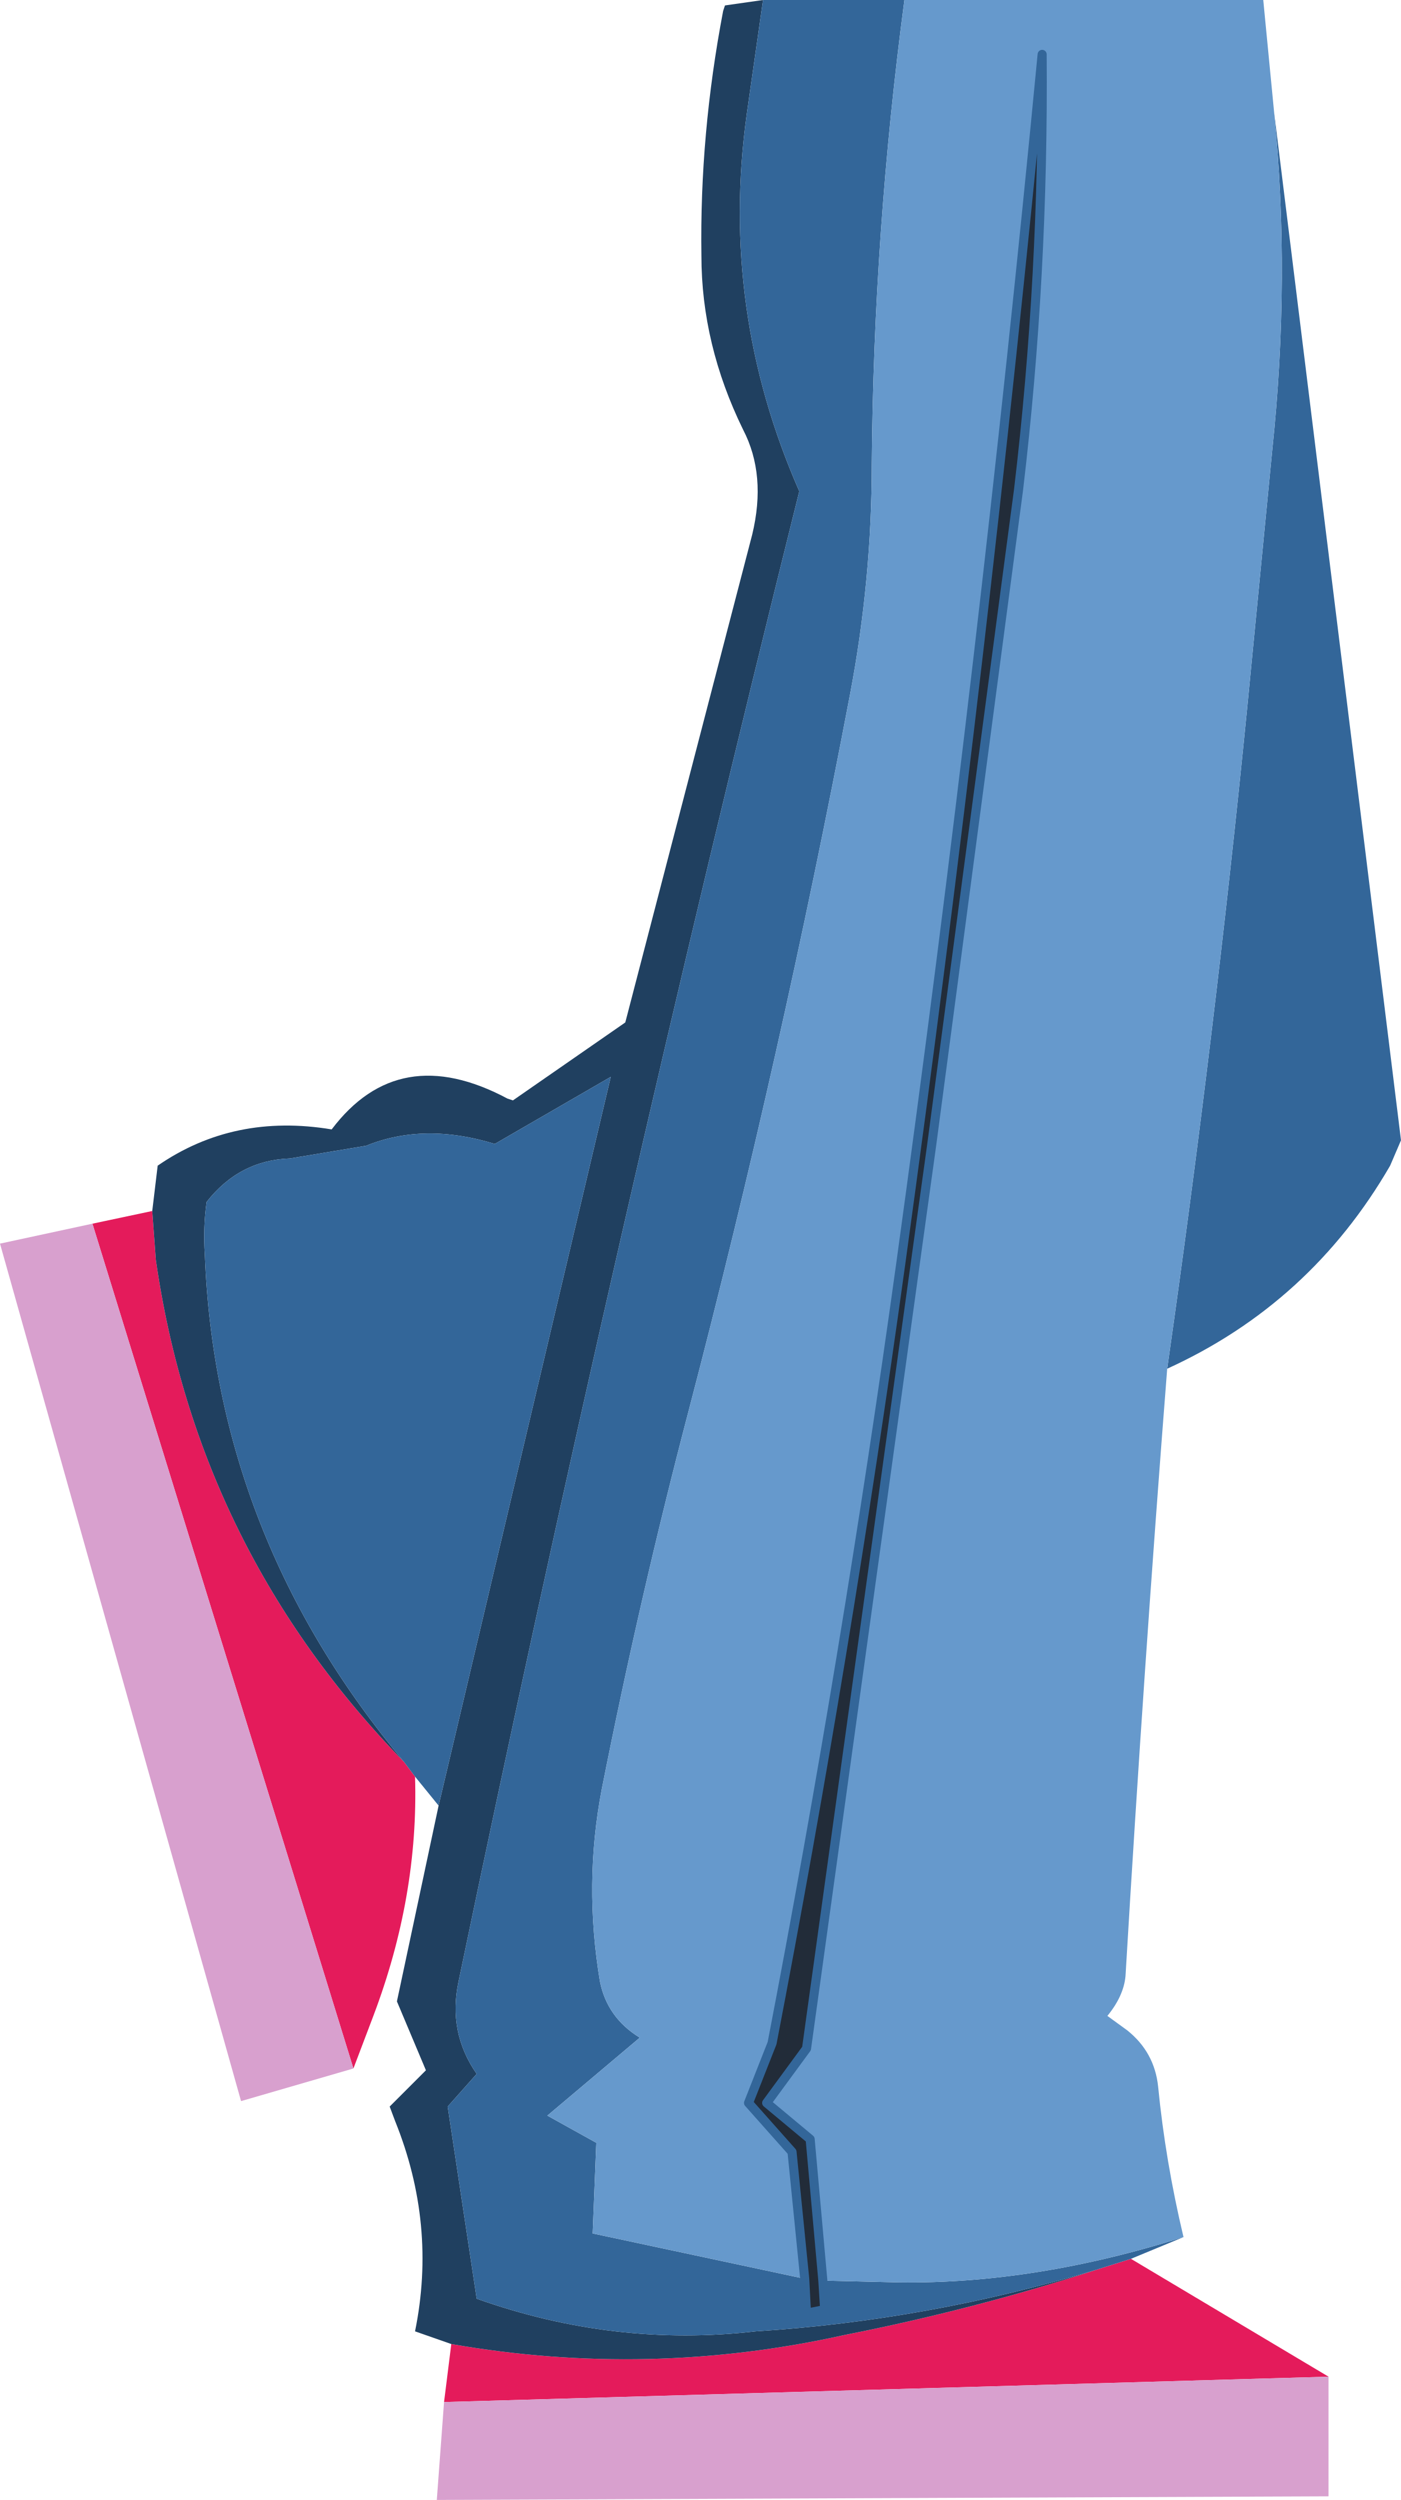
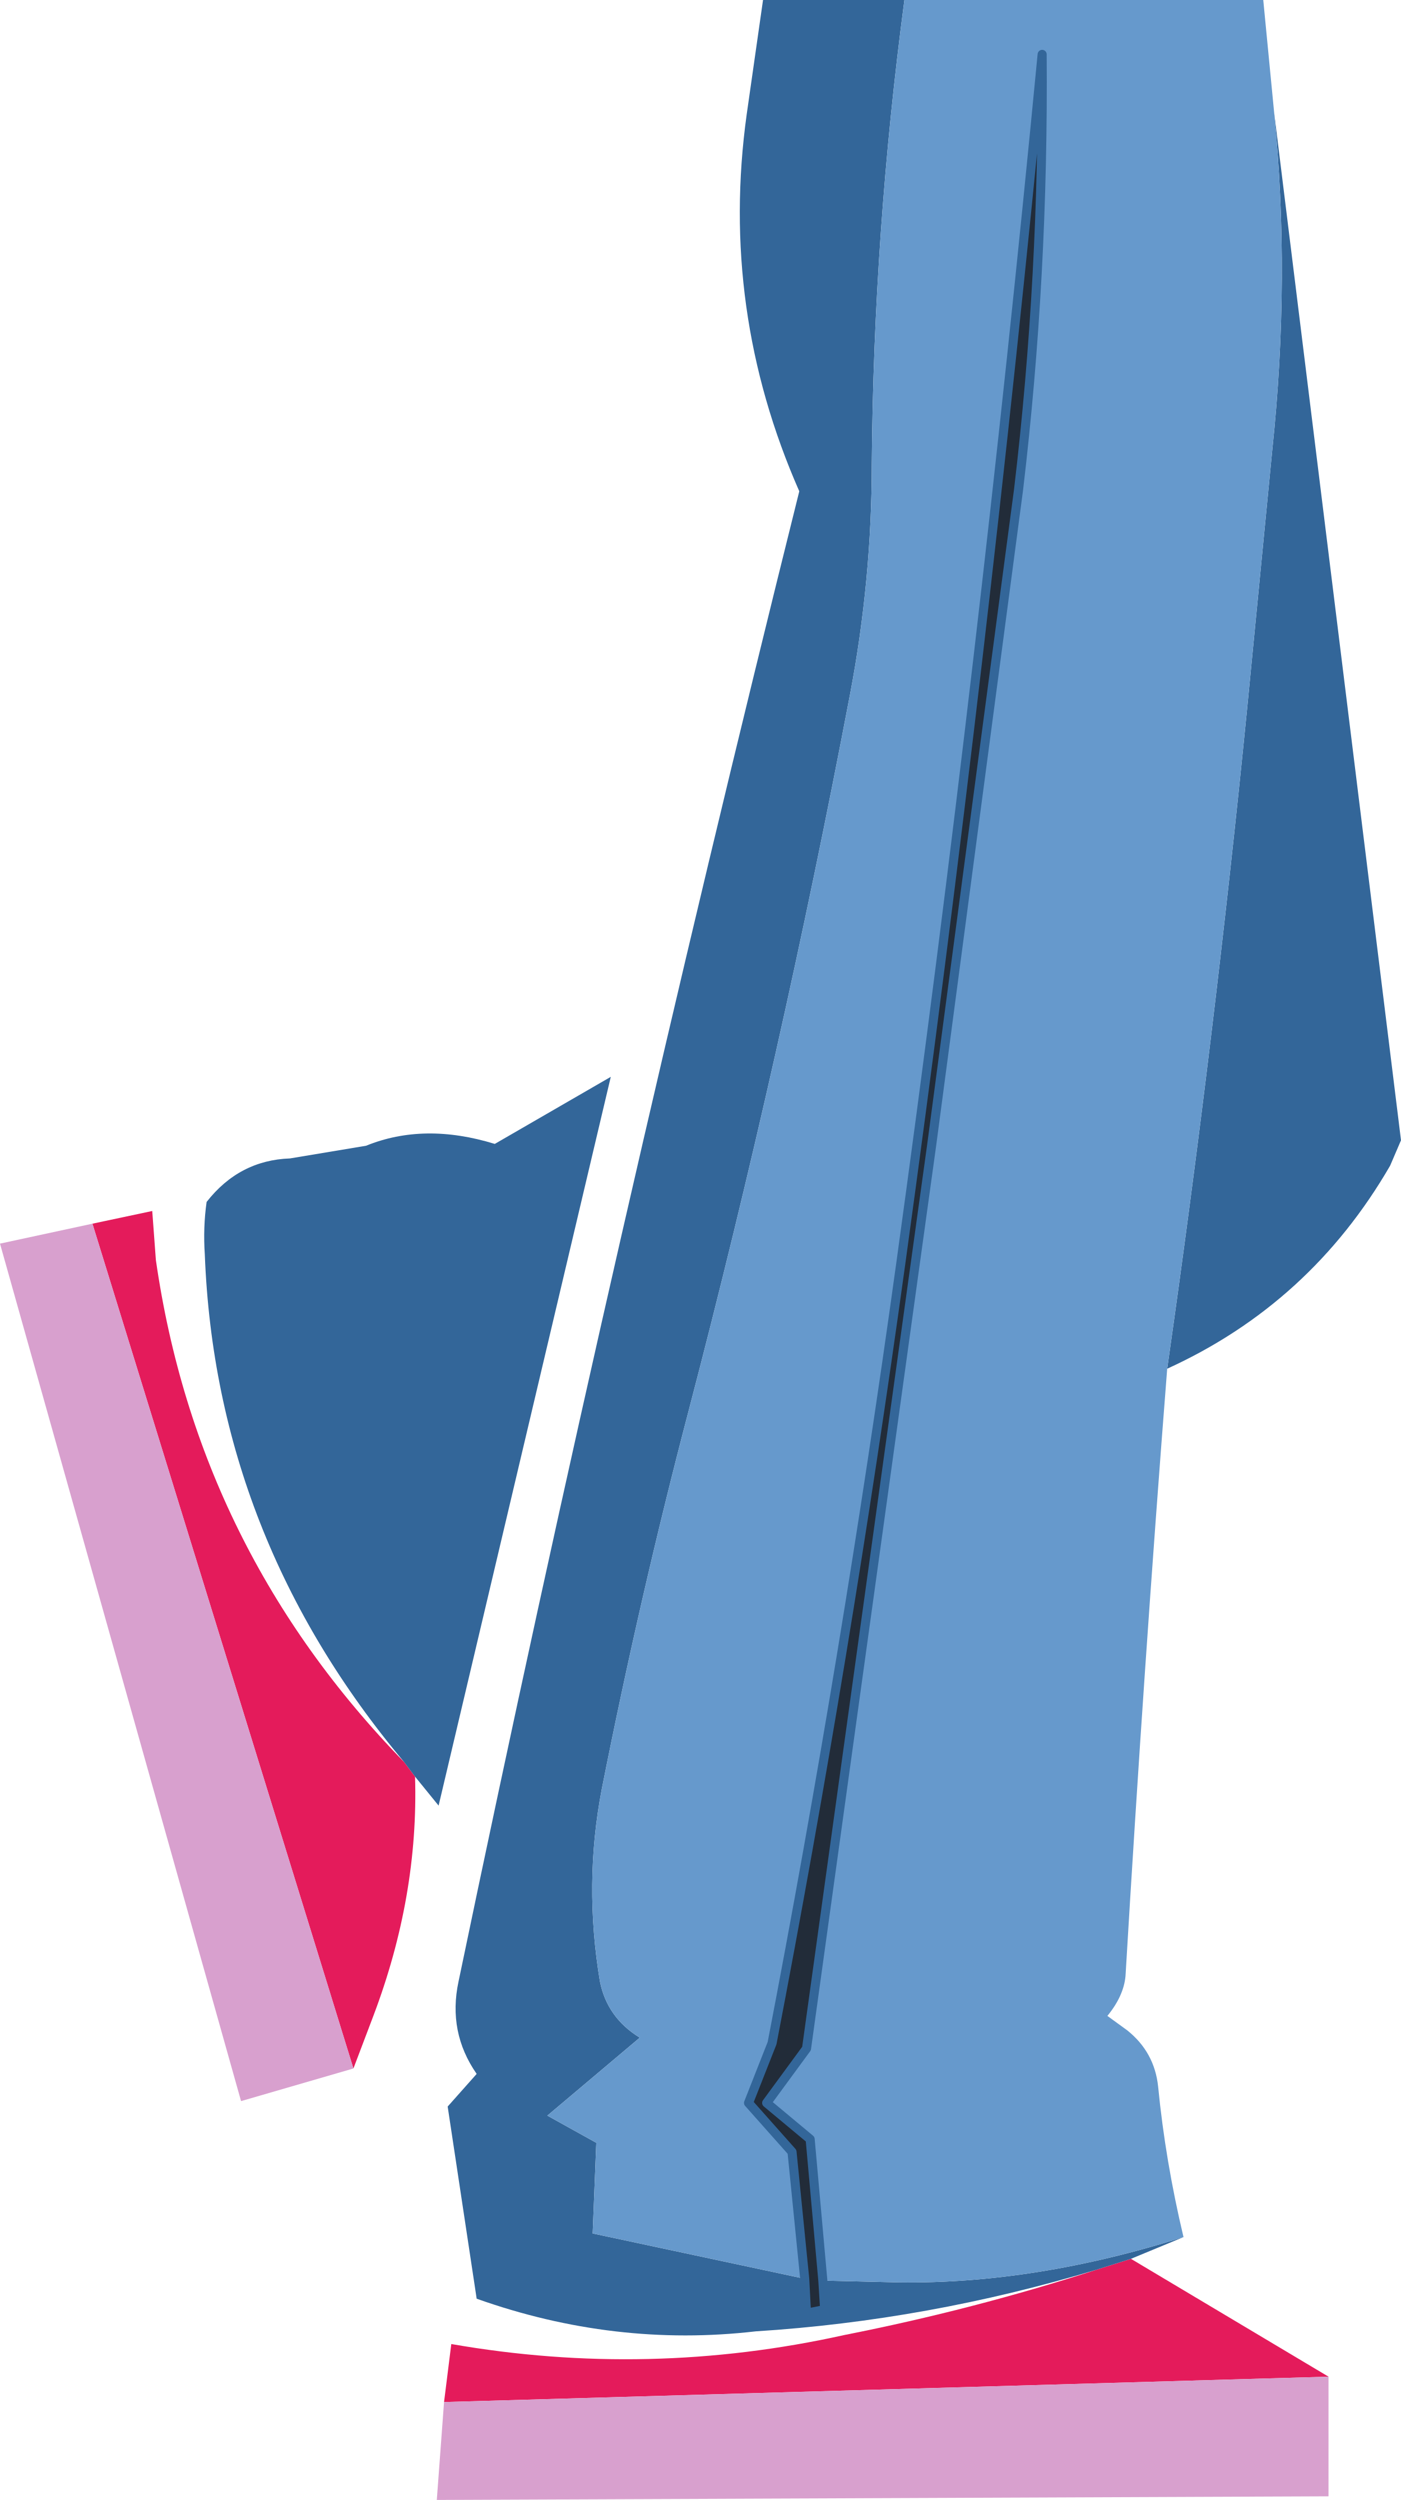
<svg xmlns="http://www.w3.org/2000/svg" height="68.95px" width="38.65px">
  <g transform="matrix(1.0, 0.0, 0.0, 1.0, -0.05, 0.0)">
    <path d="M30.3 62.6 L31.25 62.3 36.7 65.55 12.3 66.25 12.5 64.65 Q17.95 65.6 23.35 64.4 26.9 63.7 30.3 62.6 M4.25 33.4 L4.35 34.75 Q5.5 42.75 11.2 48.6 L11.5 49.0 Q11.6 52.3 10.35 55.6 L9.8 57.05 2.6 33.75 4.25 33.4" fill="#e41b5b" fill-rule="evenodd" stroke="none" />
    <path d="M9.8 57.05 L6.7 57.95 0.05 34.3 2.6 33.75 9.8 57.05 M36.7 65.55 L36.7 68.85 12.1 68.95 12.3 66.25 36.7 65.55" fill="#d8a0ce" fill-rule="evenodd" stroke="none" />
-     <path d="M21.1 0.0 L20.65 3.15 Q19.9 8.55 22.1 13.55 17.0 34.0 12.7 54.65 12.4 56.05 13.2 57.2 L12.4 58.1 13.2 63.4 Q17.0 64.75 20.9 64.3 25.65 64.0 30.3 62.6 26.9 63.7 23.35 64.4 17.95 65.6 12.5 64.65 L11.5 64.3 Q12.1 61.35 10.95 58.5 L10.8 58.1 11.8 57.1 11.0 55.2 12.15 49.8 16.9 29.7 13.7 31.55 Q11.75 30.95 10.15 31.6 L8.05 31.95 Q6.65 32.0 5.75 33.15 5.65 33.85 5.7 34.6 6.0 42.4 11.2 48.6 5.5 42.75 4.35 34.75 L4.25 33.4 4.4 32.15 Q6.5 30.7 9.2 31.15 11.05 28.7 14.05 30.3 L14.2 30.35 17.3 28.2 20.8 14.75 Q21.2 13.1 20.55 11.85 19.4 9.5 19.4 7.05 19.35 3.7 20.0 0.3 L20.05 0.15 21.1 0.0" fill="#204060" fill-rule="evenodd" stroke="none" />
    <path d="M25.0 0.0 Q24.15 6.4 24.1 12.8 24.1 16.0 23.5 19.15 21.6 29.15 19.05 38.9 17.7 44.05 16.65 49.35 16.15 51.95 16.6 54.65 16.8 55.65 17.7 56.2 L15.15 58.35 16.5 59.1 16.4 61.6 22.25 62.85 22.3 63.8 22.8 63.7 22.75 62.9 24.85 62.95 Q28.6 63.0 32.7 61.7 L31.25 62.3 30.3 62.6 Q25.65 64.0 20.9 64.3 17.0 64.75 13.2 63.4 L12.4 58.1 13.2 57.2 Q12.4 56.05 12.7 54.65 17.0 34.0 22.1 13.55 19.9 8.55 20.65 3.15 L21.1 0.0 25.0 0.0 M32.25 37.75 Q33.55 28.65 34.45 19.6 L35.15 12.4 Q35.65 7.65 35.2 3.1 L38.7 31.45 38.4 32.15 Q36.2 35.95 32.25 37.75 M11.2 48.6 Q6.0 42.4 5.7 34.6 5.65 33.85 5.75 33.15 6.65 32.0 8.05 31.95 L10.15 31.6 Q11.75 30.95 13.7 31.55 L16.9 29.7 12.15 49.8 11.5 49.0 11.2 48.6" fill="#336699" fill-rule="evenodd" stroke="none" />
    <path d="M25.0 0.0 L34.9 0.0 35.2 3.1 Q35.65 7.65 35.15 12.4 L34.45 19.6 Q33.55 28.65 32.25 37.75 31.6 46.05 31.1 54.5 31.05 55.05 30.6 55.6 L31.15 56.0 Q31.9 56.6 32.0 57.55 32.2 59.6 32.7 61.7 28.6 63.0 24.85 62.95 L22.75 62.9 22.4 59.0 21.2 58.0 22.3 56.5 25.75 31.6 28.15 13.5 Q28.85 7.6 28.8 1.5 27.2 18.2 24.9 34.85 23.4 45.7 21.35 56.35 L20.7 58.0 21.9 59.35 22.25 62.85 16.4 61.6 16.5 59.1 15.15 58.35 17.7 56.2 Q16.8 55.65 16.6 54.65 16.15 51.95 16.65 49.35 17.7 44.05 19.05 38.9 21.6 29.15 23.5 19.15 24.1 16.0 24.1 12.8 24.15 6.4 25.0 0.0" fill="#6699cc" fill-rule="evenodd" stroke="none" />
    <path d="M22.25 62.85 L21.9 59.35 20.7 58.0 21.35 56.35 Q23.4 45.7 24.9 34.85 27.2 18.2 28.8 1.5 28.85 7.6 28.15 13.5 L25.75 31.6 22.3 56.5 21.2 58.0 22.4 59.0 22.75 62.9 22.8 63.7 22.3 63.8 22.25 62.85" fill="#222c39" fill-rule="evenodd" stroke="none" />
    <path d="M22.25 62.85 L21.9 59.35 20.7 58.0 21.35 56.35 Q23.4 45.7 24.9 34.85 27.2 18.2 28.8 1.5 28.85 7.6 28.15 13.5 L25.75 31.6 22.3 56.5 21.2 58.0 22.4 59.0 22.75 62.9 22.8 63.7 22.3 63.8 22.25 62.85 Z" fill="none" stroke="#336699" stroke-linecap="round" stroke-linejoin="round" stroke-width="0.25" />
  </g>
</svg>